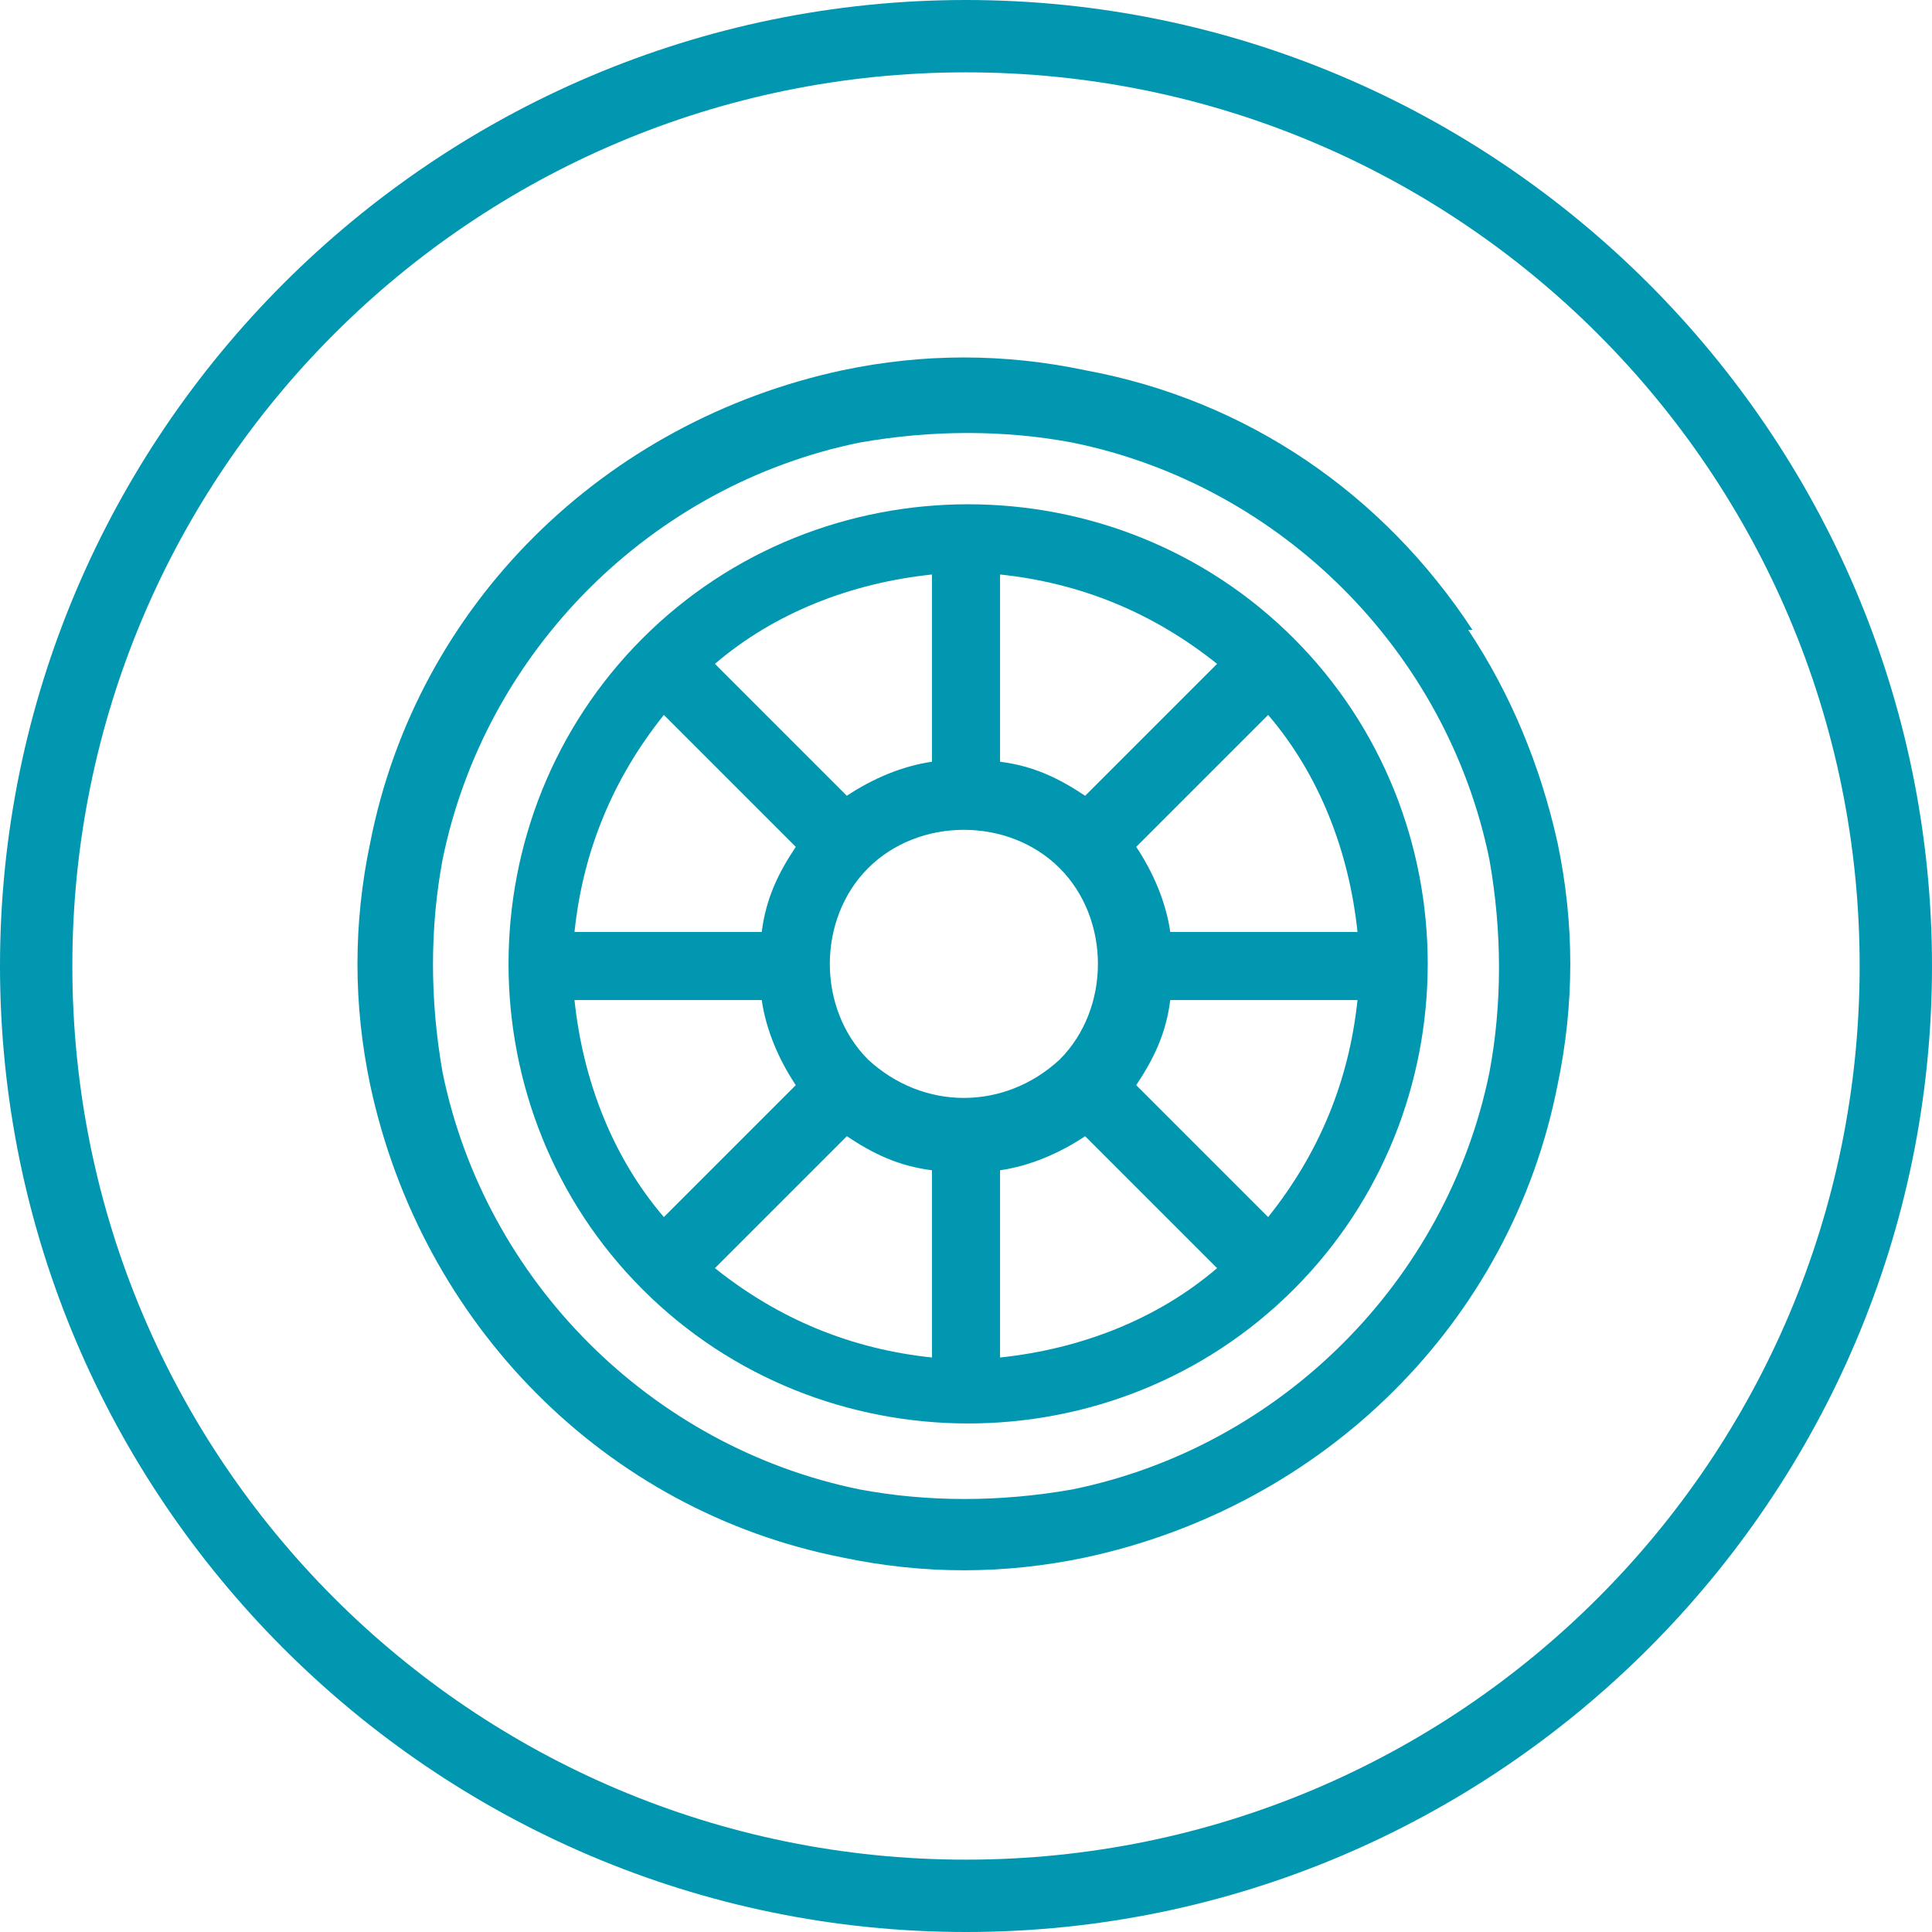
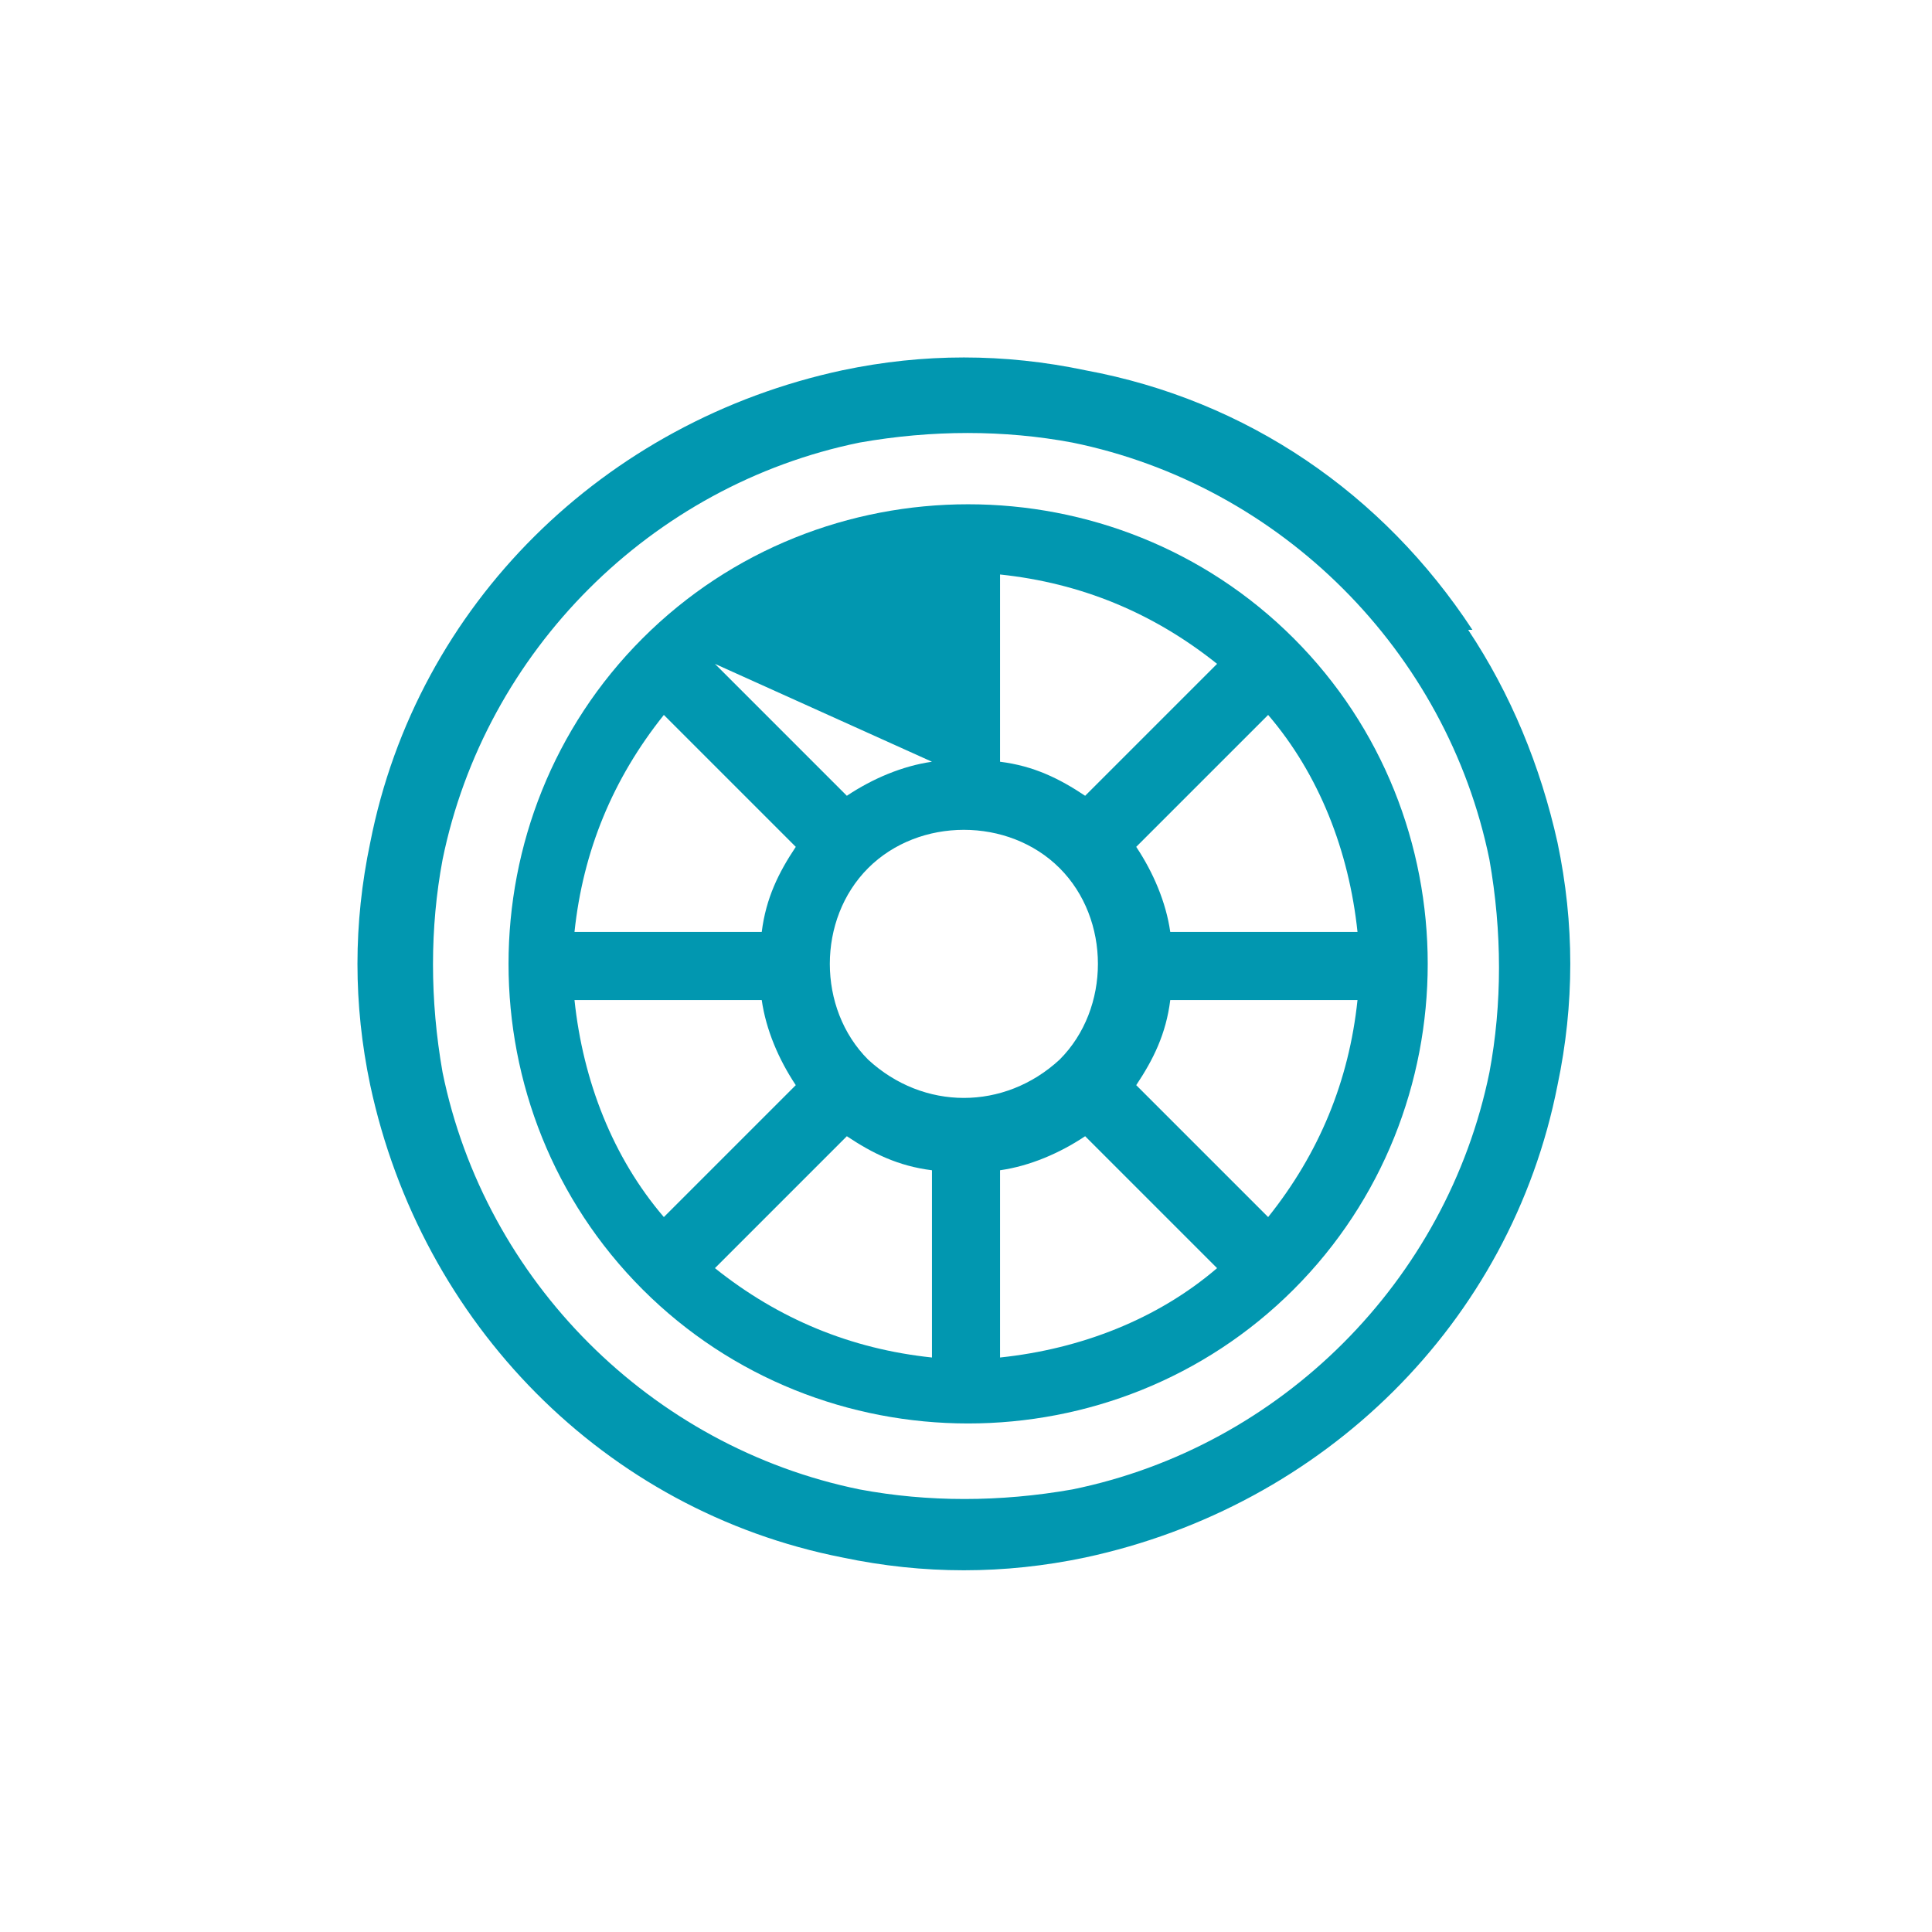
<svg xmlns="http://www.w3.org/2000/svg" version="1.1" viewBox="0 0 45.4 45.4">
  <defs>
    <style>
      .cls-1 {
        fill: #0197b0;
      }
    </style>
  </defs>
  <g>
    <g id="Capa_1">
-       <path class="cls-1" d="M22.7,0C10.2,0,0,10.2,0,22.7s10.2,22.7,22.7,22.7,22.7-10.2,22.7-22.7C45.4,10.2,35.2,0,22.7,0ZM22.7,43.7c-11.6,0-21-9.4-21-21S11.1,1.7,22.7,1.7s21,9.4,21,21c0,11.6-9.4,21-21,21Z" />
      <path class="cls-1" d="M34.6,14.8c-2.1-3.2-5.3-5.4-9.1-6.1-1.9-.4-3.8-.4-5.7,0-5.6,1.2-10,5.5-11.1,11.1-.4,1.9-.4,3.8,0,5.7,1.2,5.6,5.5,10,11.1,11.1,1.9.4,3.8.4,5.7,0,5.6-1.2,10-5.5,11.1-11.1.4-1.9.4-3.8,0-5.7-.4-1.8-1.1-3.5-2.1-5ZM35,25.2c-1,4.9-4.9,8.8-9.8,9.8-1.7.3-3.4.3-5,0-4.9-1-8.8-4.9-9.8-9.8-.3-1.7-.3-3.4,0-5,1-4.9,4.9-8.8,9.8-9.8,1.7-.3,3.4-.3,5,0,4.9,1,8.8,4.9,9.8,9.8.3,1.7.3,3.4,0,5Z" />
-       <path class="cls-1" d="M30.4,15s0,0,0,0c-4.2-4.2-11.1-4.2-15.3,0,0,0,0,0,0,0,0,0,0,0,0,0-4.2,4.2-4.2,11.1,0,15.3,0,0,0,0,0,0,0,0,0,0,0,0,4.2,4.2,11.1,4.2,15.3,0,0,0,0,0,0,0s0,0,0,0c4.2-4.2,4.2-11.1,0-15.3,0,0,0,0,0,0ZM29.8,28.6l-3.1-3.1c.4-.6.7-1.2.8-2h4.4c-.2,1.9-.9,3.6-2.1,5.1ZM13.5,23.5h4.4c.1.7.4,1.4.8,2l-3.1,3.1c-1.2-1.4-1.9-3.2-2.1-5.1ZM15.6,16.8l3.1,3.1c-.4.6-.7,1.2-.8,2h-4.4c.2-1.9.9-3.6,2.1-5.1ZM24.9,24.9h0c-1.3,1.2-3.2,1.2-4.5,0h0s0,0,0,0c-1.2-1.2-1.2-3.3,0-4.5h0s0,0,0,0h0c1.2-1.2,3.3-1.2,4.5,0h0s0,0,0,0h0c1.2,1.2,1.2,3.3,0,4.5h0s0,0,0,0ZM25.5,18.7c-.6-.4-1.2-.7-2-.8v-4.4c1.9.2,3.6.9,5.1,2.1l-3.1,3.1ZM21.9,17.9c-.7.1-1.4.4-2,.8l-3.1-3.1c1.4-1.2,3.2-1.9,5.1-2.1,0,0,0,4.4,0,4.4ZM19.9,26.7c.6.4,1.2.7,2,.8v4.4c-1.9-.2-3.6-.9-5.1-2.1l3.1-3.1ZM23.5,27.5c.7-.1,1.4-.4,2-.8l3.1,3.1c-1.4,1.2-3.2,1.9-5.1,2.1v-4.4ZM27.5,21.9c-.1-.7-.4-1.4-.8-2l3.1-3.1c1.2,1.4,1.9,3.2,2.1,5.1,0,0-4.4,0-4.4,0Z" />
+       <path class="cls-1" d="M30.4,15s0,0,0,0c-4.2-4.2-11.1-4.2-15.3,0,0,0,0,0,0,0,0,0,0,0,0,0-4.2,4.2-4.2,11.1,0,15.3,0,0,0,0,0,0,0,0,0,0,0,0,4.2,4.2,11.1,4.2,15.3,0,0,0,0,0,0,0s0,0,0,0c4.2-4.2,4.2-11.1,0-15.3,0,0,0,0,0,0ZM29.8,28.6l-3.1-3.1c.4-.6.7-1.2.8-2h4.4c-.2,1.9-.9,3.6-2.1,5.1ZM13.5,23.5h4.4c.1.7.4,1.4.8,2l-3.1,3.1c-1.2-1.4-1.9-3.2-2.1-5.1ZM15.6,16.8l3.1,3.1c-.4.6-.7,1.2-.8,2h-4.4c.2-1.9.9-3.6,2.1-5.1ZM24.9,24.9h0c-1.3,1.2-3.2,1.2-4.5,0h0s0,0,0,0c-1.2-1.2-1.2-3.3,0-4.5h0s0,0,0,0h0c1.2-1.2,3.3-1.2,4.5,0h0s0,0,0,0h0c1.2,1.2,1.2,3.3,0,4.5h0s0,0,0,0ZM25.5,18.7c-.6-.4-1.2-.7-2-.8v-4.4c1.9.2,3.6.9,5.1,2.1l-3.1,3.1ZM21.9,17.9c-.7.1-1.4.4-2,.8l-3.1-3.1ZM19.9,26.7c.6.4,1.2.7,2,.8v4.4c-1.9-.2-3.6-.9-5.1-2.1l3.1-3.1ZM23.5,27.5c.7-.1,1.4-.4,2-.8l3.1,3.1c-1.4,1.2-3.2,1.9-5.1,2.1v-4.4ZM27.5,21.9c-.1-.7-.4-1.4-.8-2l3.1-3.1c1.2,1.4,1.9,3.2,2.1,5.1,0,0-4.4,0-4.4,0Z" />
    </g>
  </g>
</svg>